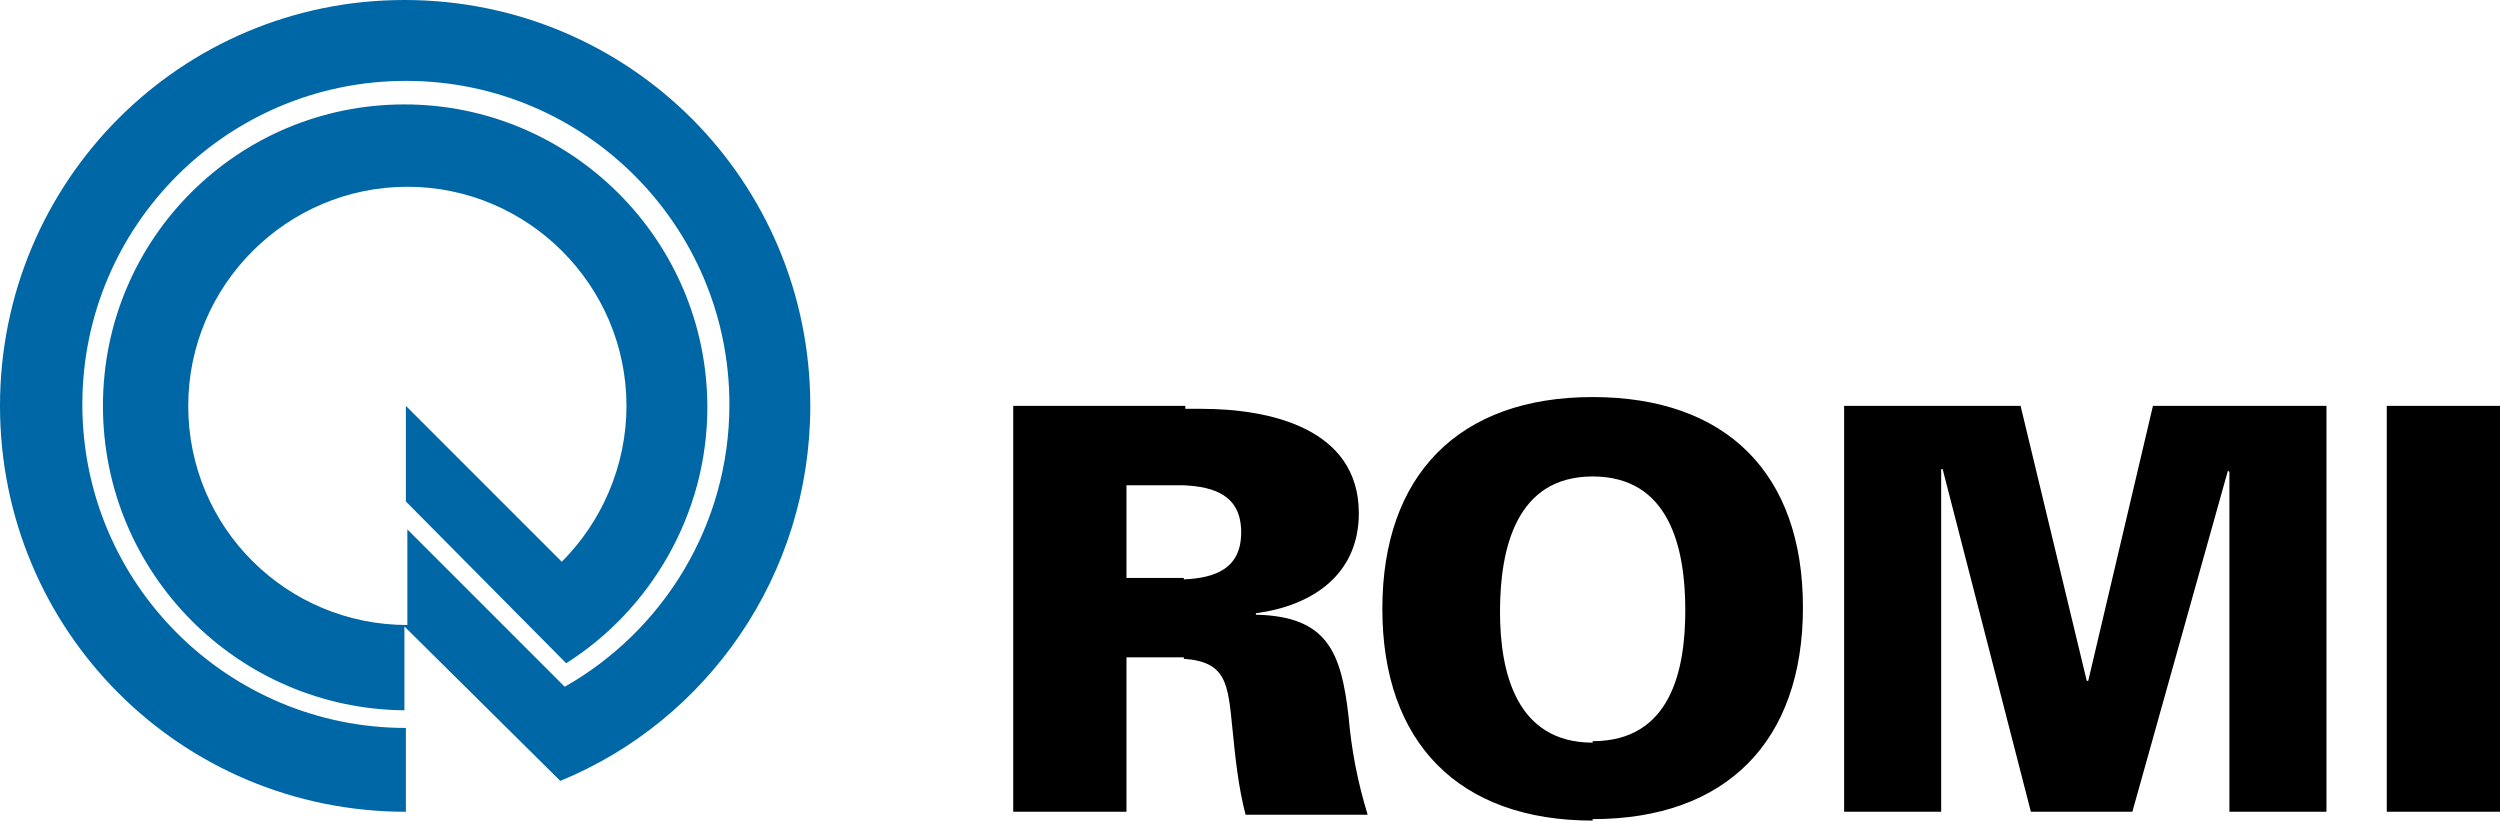
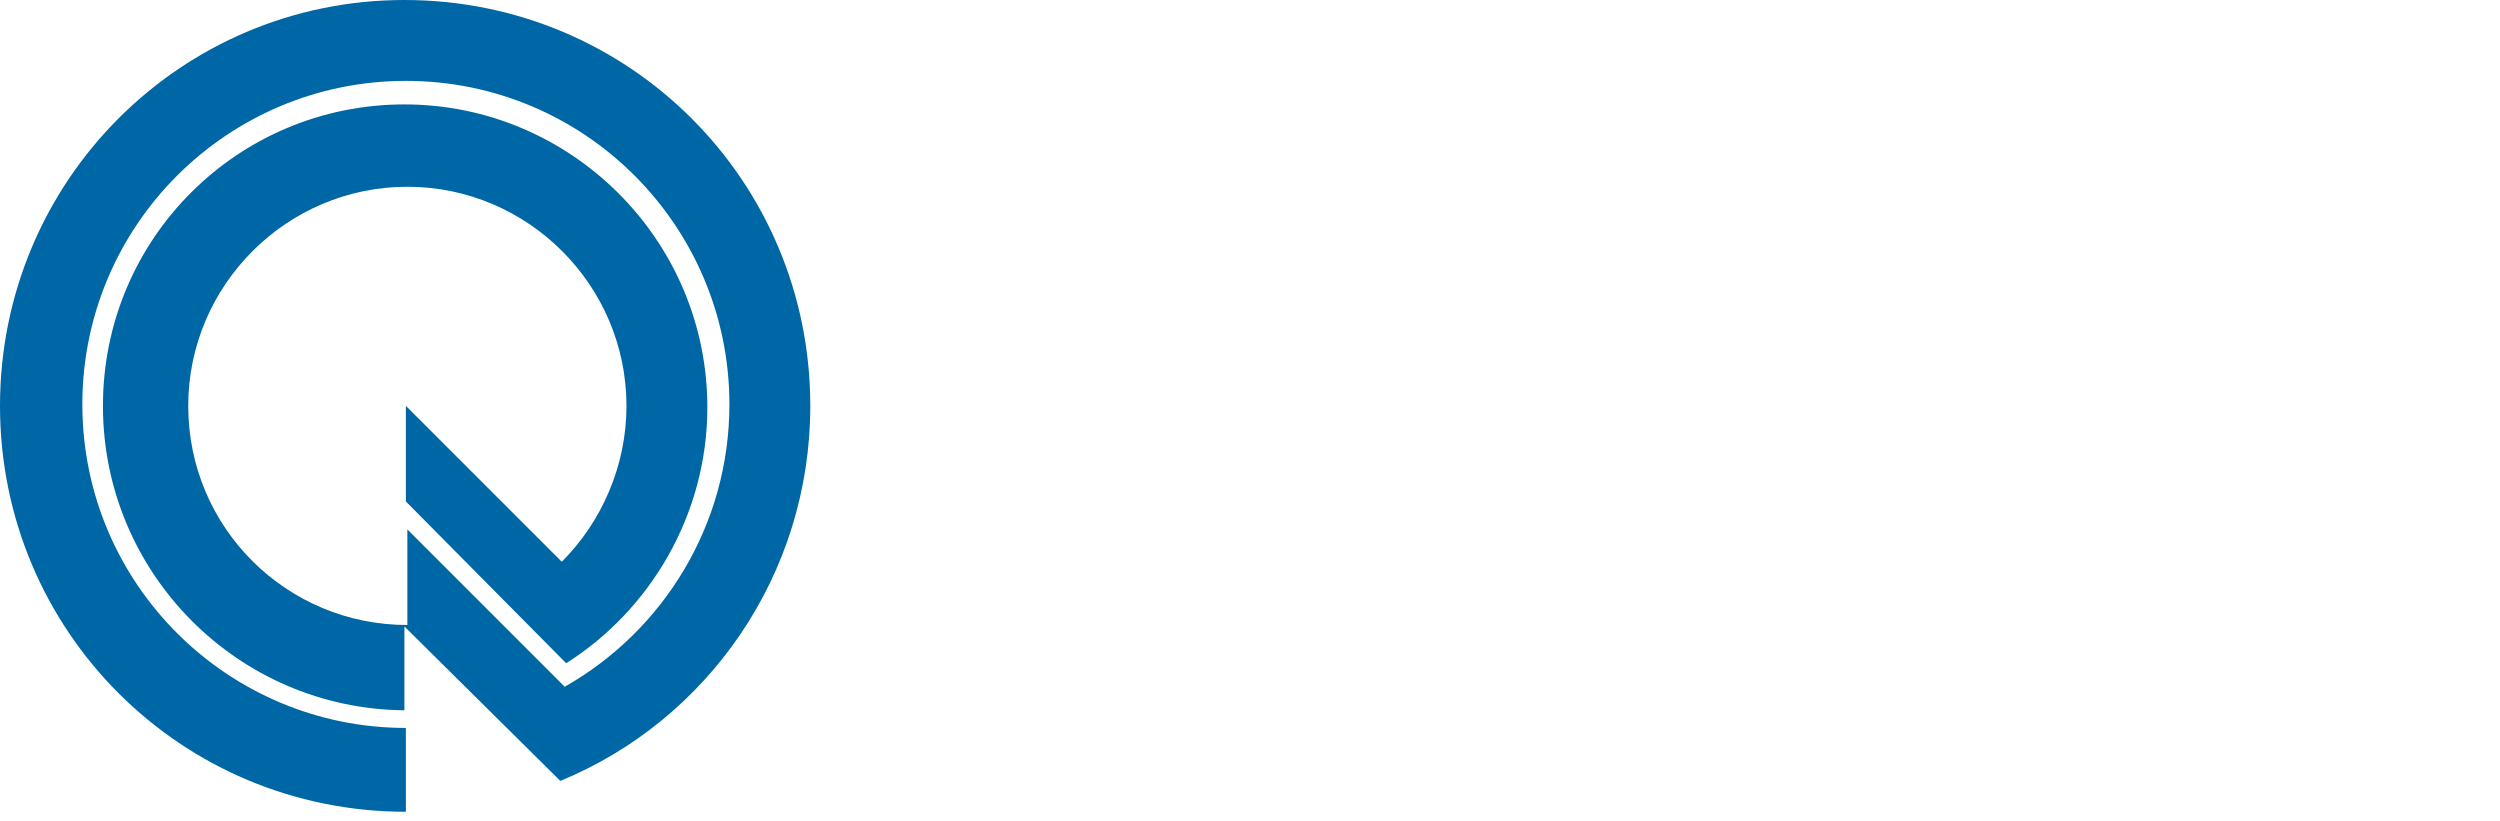
<svg xmlns="http://www.w3.org/2000/svg" viewBox="0 0 170 55.8" height="55.8" width="170">
-   <path d="M80.5 33c2.1.1 3.9.7 3.9 3.2s-1.8 3.1-3.9 3.2v5.4c2.9.2 3 1.7 3.3 4.7.2 2 .4 4 .9 5.9H93c-.7-2.3-1.1-4.4-1.3-6.7-.5-4.3-1.4-6.8-6.3-6.9v-.1c3.8-.5 7-2.6 7-6.8 0-5.8-6.1-7.1-10.7-7.1h-1.2V33zm-3.9 6.3V33h4v-5.4H68.9v27.6h7.7V44.7h3.9v-5.4h-3.9zM114.6 41.5c0 4.1-1 8.9-6.3 8.9v5.3c9.1 0 14.3-5.3 14.3-14.4S117.4 27 108.3 27v5.4c5.2 0 6.3 4.8 6.3 9.1m-6.3 9c-5.2 0-6.3-4.8-6.3-8.9 0-4.3 1.1-9.2 6.3-9.2V27C99.2 27 94 32.3 94 41.4s5.2 14.4 14.3 14.4v-5.3zM132 55.2V31.9h.1l6 23.3h6.9l6.5-23.2.1.1v23.1h6.6V27.6h-11.8L142 46.3h-.1l-4.5-18.7h-12v27.6zM162.3 27.6h7.7v27.6h-7.7z" />
  <path d="M0 27.6C0 12.3 12.3 0 27.5 0c15.3 0 27.6 12.3 27.6 27.6 0 11.5-7 21.4-17 25.5L27.5 42.6v5.7C16.2 48.2 7 39 7 27.6S16.2 7.1 27.5 7.1s20.6 9.2 20.6 20.6c0 7.3-3.9 13.8-9.6 17.4l-10.9-11v-6.5l10.6 10.6c2.7-2.7 4.4-6.5 4.4-10.6 0-8.2-6.7-14.9-14.9-14.9s-14.9 6.7-14.9 14.9c0 8.3 6.7 14.9 14.9 14.9V36l10.6 10.6.1.1c6.7-3.8 11.2-11 11.2-19.2 0-12.1-9.8-22-22-22-12.1 0-22 9.8-22 22s9.9 22 22 22v5.7C12.3 55.2 0 42.9 0 27.6" fill="#0067A6" />
</svg>